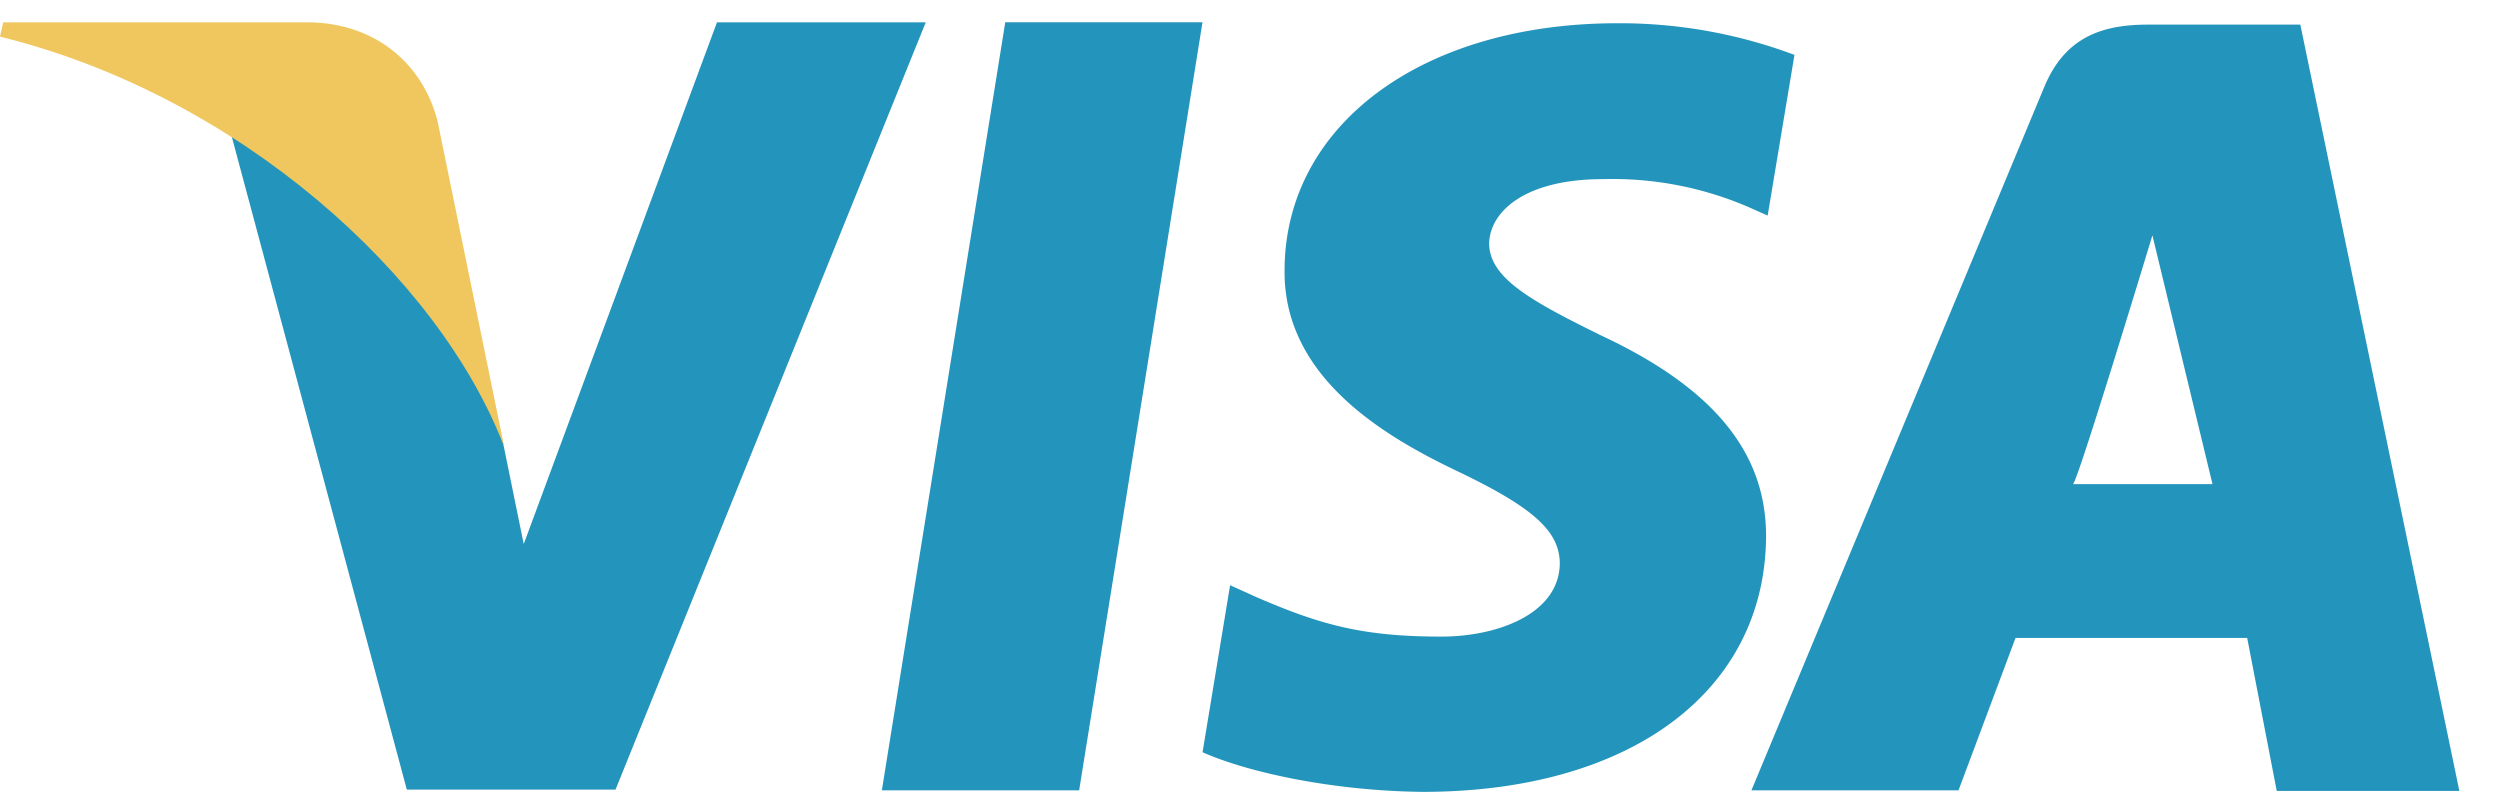
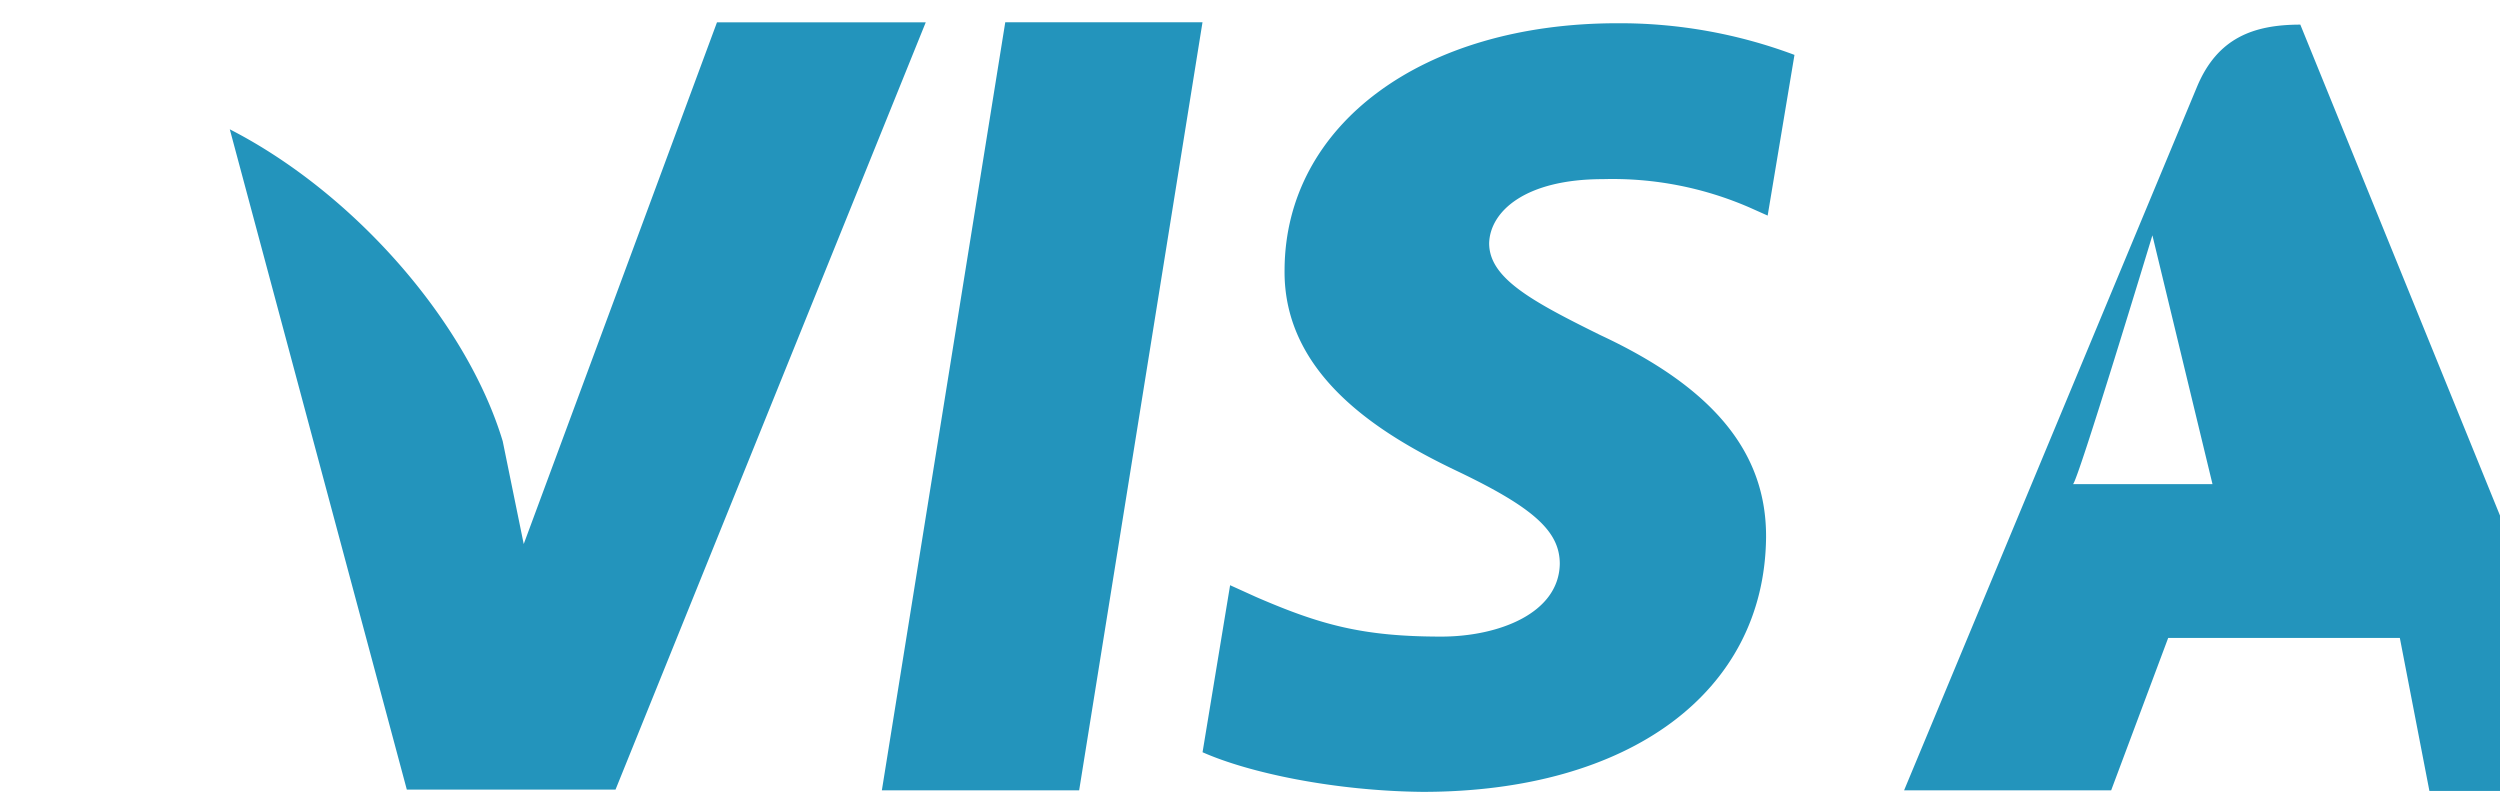
<svg xmlns="http://www.w3.org/2000/svg" width="47" height="15" viewBox="0 0 47 15" fill="none">
-   <path d="M18.899.418l-2.32 14.44h3.709L22.607.418h-3.708zM30.087 6.3c-1.296-.64-2.091-1.072-2.091-1.727.016-.595.672-1.205 2.137-1.205a6.454 6.454 0 012.763.535l.336.15.504-3.021a9.361 9.361 0 00-3.329-.595c-3.662 0-6.241 1.904-6.257 4.628-.03 2.01 1.846 3.125 3.25 3.794 1.435.686 1.924 1.131 1.924 1.741-.016.936-1.16 1.368-2.228 1.368-1.48 0-2.274-.222-3.48-.744l-.49-.222-.518 3.14c.871.387 2.474.728 4.137.745 3.892 0 6.425-1.875 6.457-4.778.013-1.592-.977-2.812-3.115-3.809zM43.245.463h-2.87c-.884 0-1.556.254-1.938 1.161l-5.51 13.234h3.893l1.072-2.865h4.355l.556 2.877h3.433L43.246.463zm-4.274 8.639c.075.007 1.494-4.678 1.494-4.678l1.13 4.678h-2.624zM13.48.418l-3.634 9.81-.395-1.934C8.778 6.062 6.67 3.636 4.32 2.431l3.328 12.413h3.924L17.404.42h-3.925V.418z" fill="#2394BC" />
-   <path d="M8.227 2.28C7.944 1.18 7.041.437 5.814.42H.06L0 .689C4.49 1.795 8.257 5.2 9.48 8.404L8.227 2.28z" fill="#EFC75E" />
+   <path d="M18.899.418l-2.32 14.44h3.709L22.607.418h-3.708zM30.087 6.3c-1.296-.64-2.091-1.072-2.091-1.727.016-.595.672-1.205 2.137-1.205a6.454 6.454 0 012.763.535l.336.15.504-3.021a9.361 9.361 0 00-3.329-.595c-3.662 0-6.241 1.904-6.257 4.628-.03 2.01 1.846 3.125 3.25 3.794 1.435.686 1.924 1.131 1.924 1.741-.016.936-1.16 1.368-2.228 1.368-1.48 0-2.274-.222-3.48-.744l-.49-.222-.518 3.14c.871.387 2.474.728 4.137.745 3.892 0 6.425-1.875 6.457-4.778.013-1.592-.977-2.812-3.115-3.809zM43.245.463c-.884 0-1.556.254-1.938 1.161l-5.51 13.234h3.893l1.072-2.865h4.355l.556 2.877h3.433L43.246.463zm-4.274 8.639c.075.007 1.494-4.678 1.494-4.678l1.13 4.678h-2.624zM13.48.418l-3.634 9.81-.395-1.934C8.778 6.062 6.67 3.636 4.32 2.431l3.328 12.413h3.924L17.404.42h-3.925V.418z" fill="#2394BC" />
</svg>